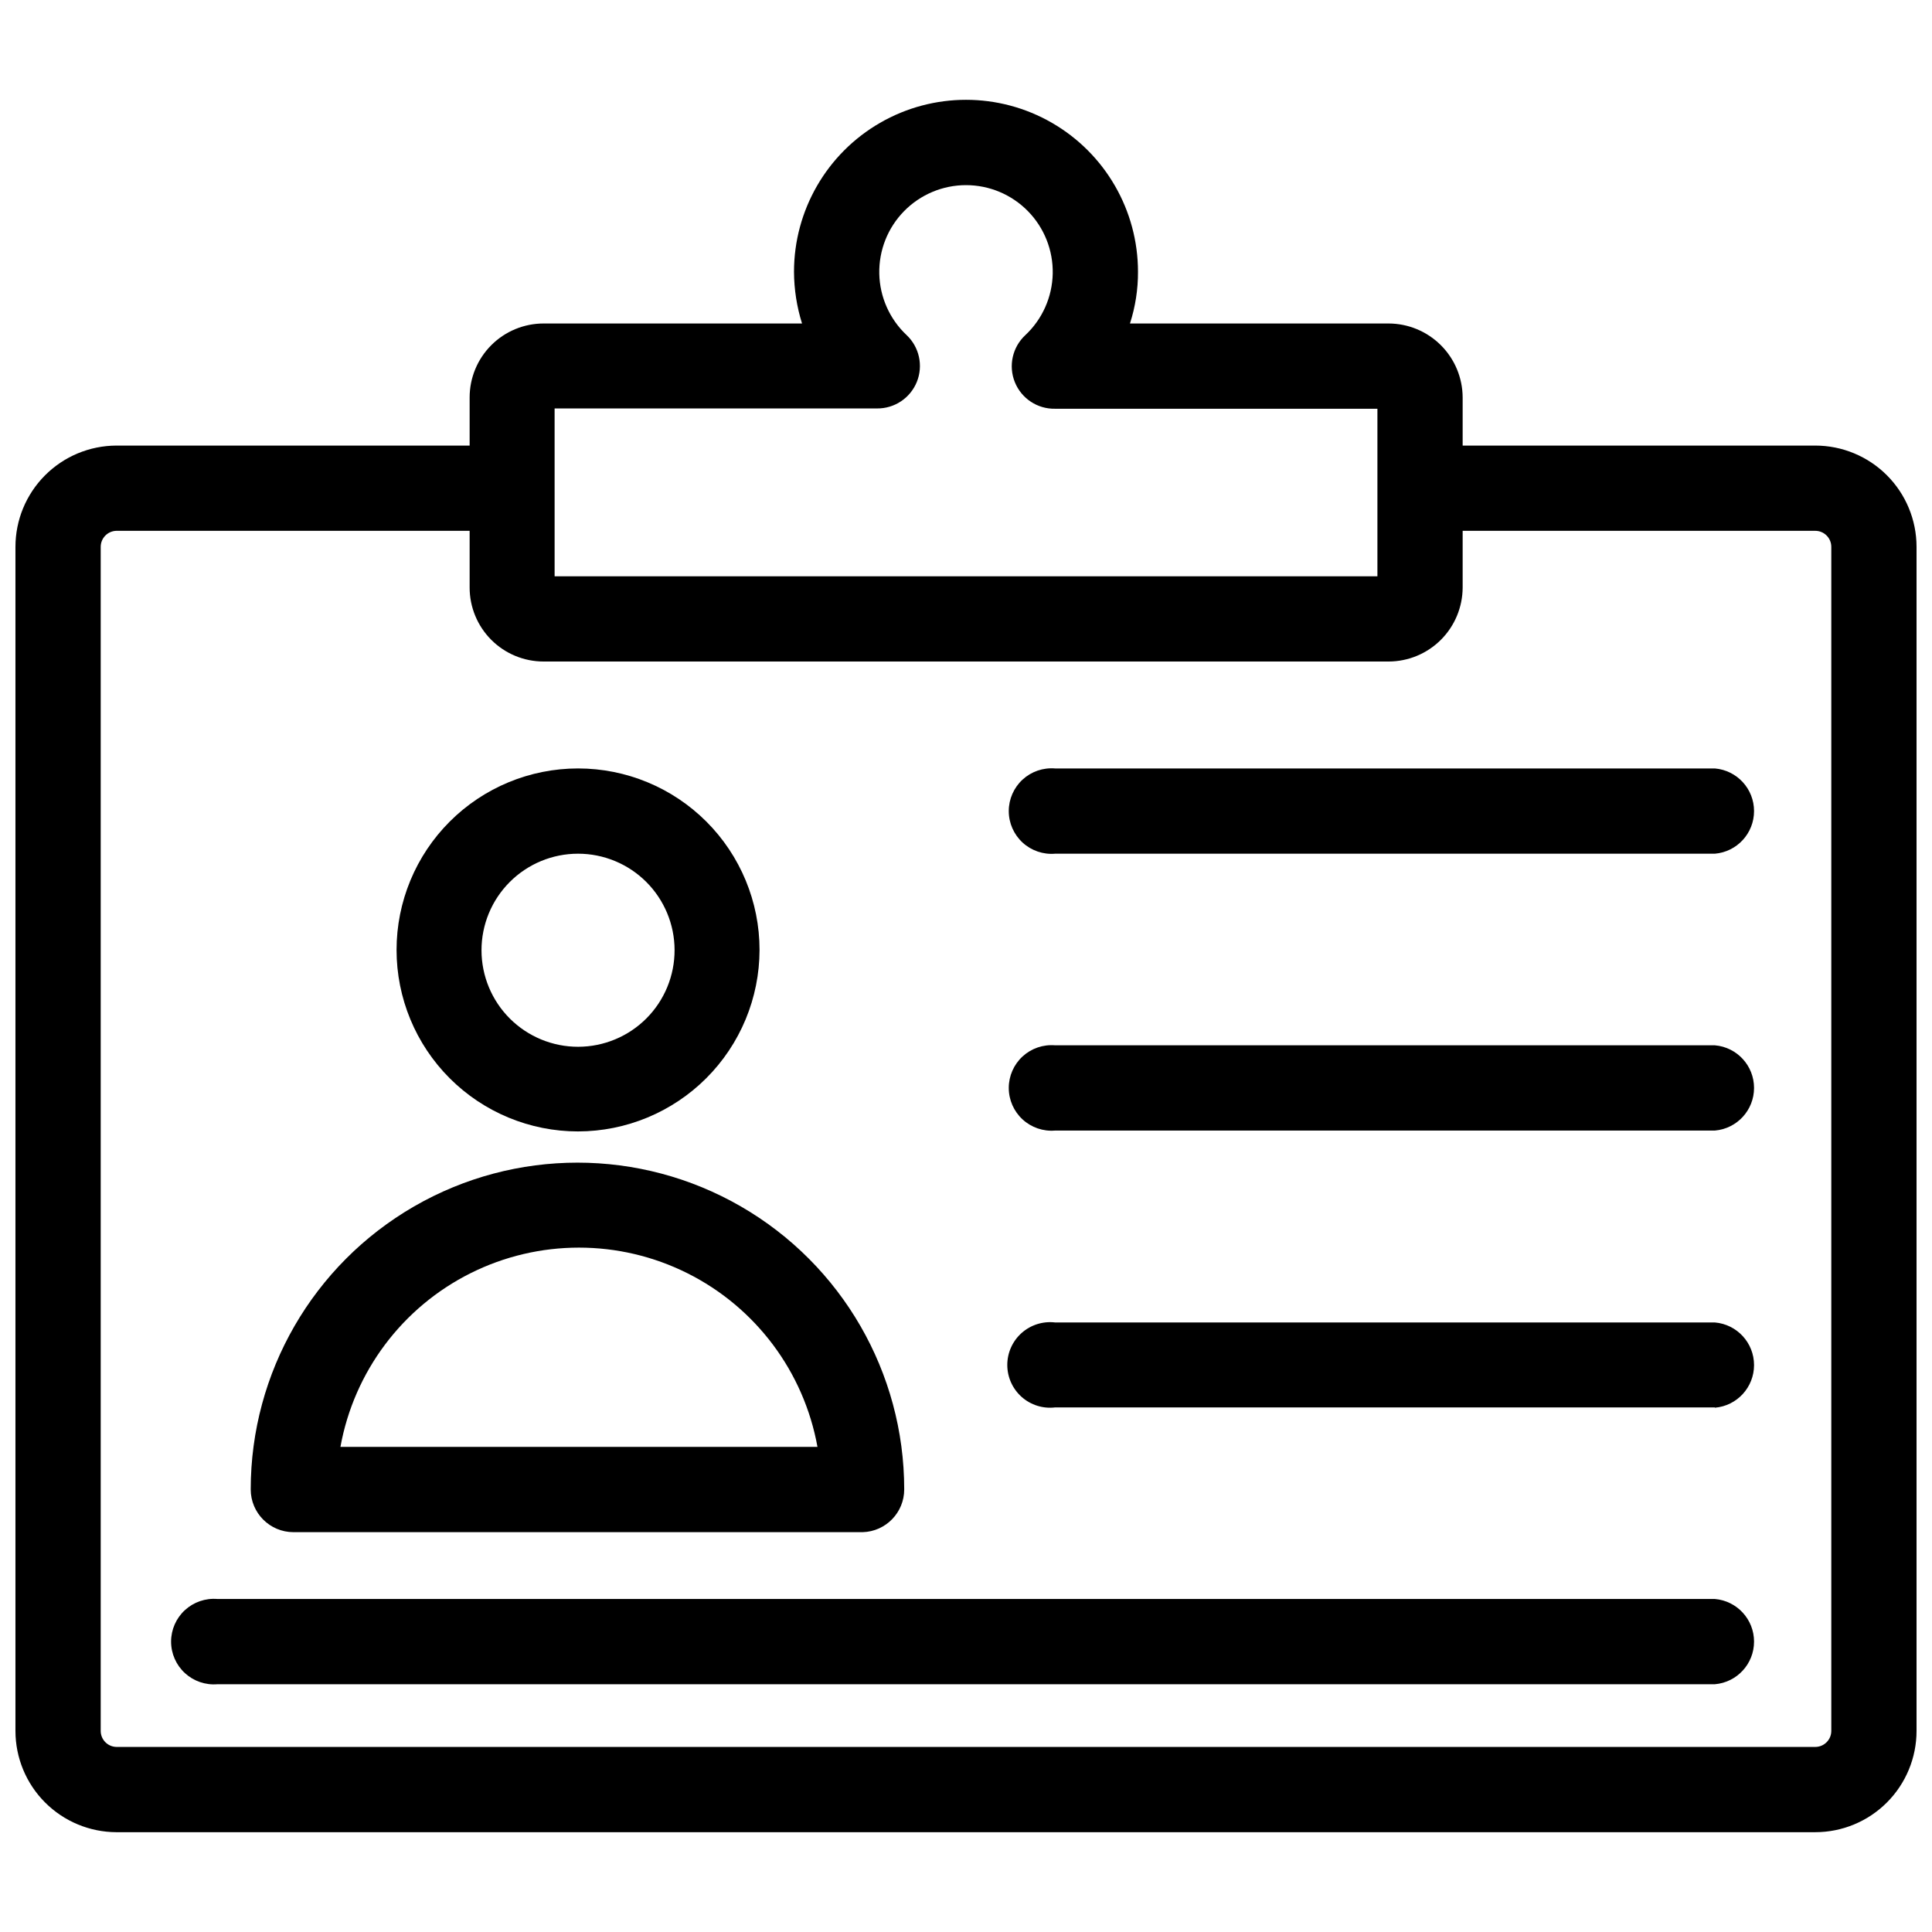
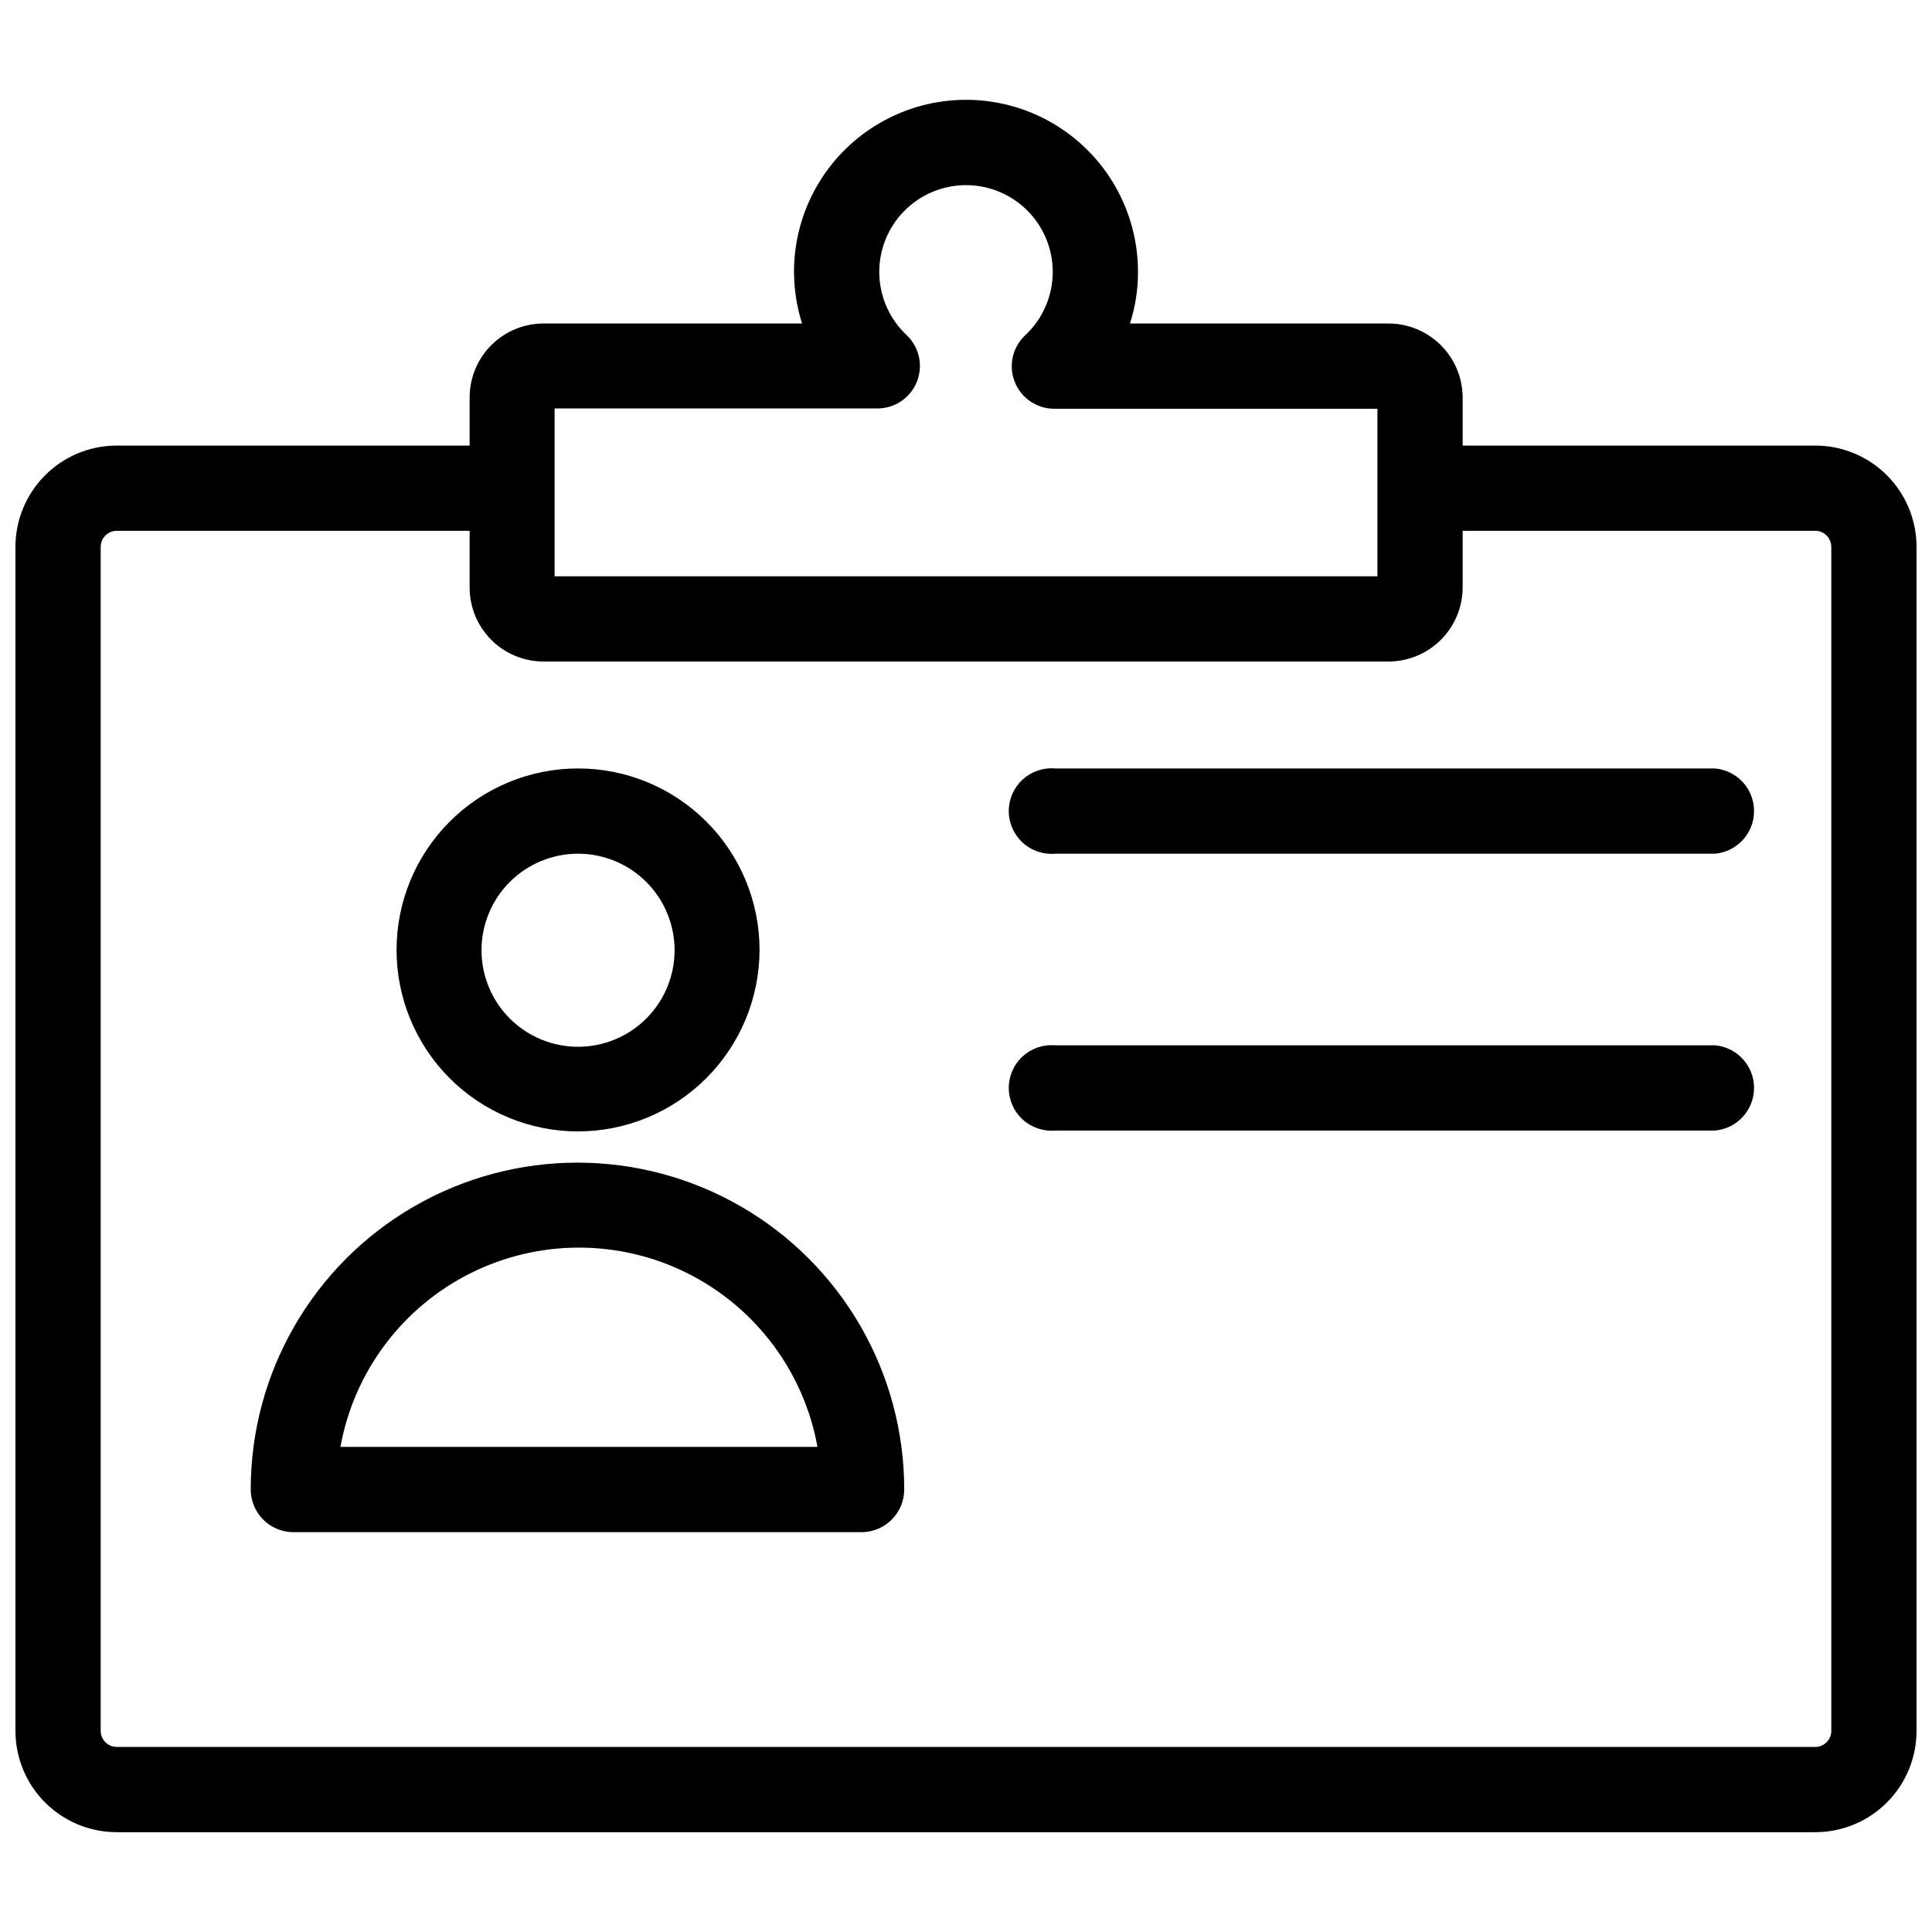
<svg xmlns="http://www.w3.org/2000/svg" width="800px" height="800px" version="1.1" viewBox="144 144 512 512">
  <defs>
    <clipPath id="a">
      <path d="m148.09 262h503.81v368h-503.81z" />
    </clipPath>
  </defs>
  <path d="m512.02 319.31h-223.96c-5.199 0-10.184-2.062-13.859-5.738-3.676-3.676-5.742-8.664-5.742-13.863v-50.383 0.004c0-5.199 2.066-10.184 5.742-13.859s8.66-5.742 13.859-5.742h68.488c-1.391-4.434-2.106-9.051-2.129-13.695 0-16.285 8.688-31.332 22.793-39.473 14.102-8.145 31.477-8.145 45.578 0 14.102 8.141 22.789 23.188 22.789 39.473 0.02 4.648-0.699 9.27-2.125 13.695h68.566-0.004c5.195 0.02 10.168 2.094 13.84 5.766 3.672 3.672 5.742 8.645 5.762 13.836v50.383-0.004c-0.02 5.195-2.09 10.168-5.762 13.84s-8.645 5.742-13.84 5.762zm-221.04-22.59h218.05v-44.398h-85.414c-4.676 0.094-8.922-2.707-10.672-7.047-1.75-4.336-0.633-9.305 2.801-12.477 4.504-4.231 7.109-10.098 7.238-16.273 0.125-6.18-2.238-12.148-6.562-16.559-4.324-4.414-10.242-6.902-16.418-6.902-6.18 0-12.098 2.488-16.422 6.902-4.324 4.41-6.688 10.379-6.562 16.559 0.129 6.176 2.738 12.043 7.238 16.273 3.375 3.184 4.449 8.113 2.711 12.414-1.742 4.297-5.941 7.09-10.582 7.031h-85.41z" />
  <g clip-path="url(#a)">
    <path d="m625.06 629.55h-450.2c-7.106-0.02-13.914-2.859-18.93-7.891-5.019-5.031-7.836-11.848-7.836-18.953v-313.78c0-7.106 2.816-13.922 7.836-18.953 5.016-5.035 11.824-7.871 18.93-7.891h104.86c5.875 0.488 10.391 5.398 10.391 11.297 0 5.894-4.516 10.805-10.391 11.293h-104.86c-2.316 0.043-4.172 1.934-4.172 4.254v313.78c0 2.316 1.855 4.207 4.172 4.25h450.2c2.348 0 4.254-1.902 4.254-4.25v-313.78c0-2.348-1.906-4.254-4.254-4.254h-104.78c-5.871-0.488-10.391-5.398-10.391-11.293 0-5.898 4.519-10.809 10.391-11.297h104.78c7.121 0 13.949 2.828 18.98 7.859 5.035 5.035 7.863 11.863 7.863 18.984v313.78c0 7.121-2.828 13.945-7.863 18.98-5.031 5.035-11.859 7.863-18.98 7.863z" />
  </g>
  <path d="m598.45 370.24h-174.84c-3.156 0.266-6.285-0.809-8.617-2.953-2.332-2.148-3.66-5.172-3.66-8.344 0-3.168 1.328-6.195 3.66-8.344 2.332-2.144 5.461-3.215 8.617-2.953h174.84c5.875 0.492 10.391 5.402 10.391 11.297 0 5.894-4.516 10.805-10.391 11.297z" />
  <path d="m598.45 443.61h-174.84c-3.156 0.266-6.285-0.809-8.617-2.953-2.332-2.148-3.66-5.172-3.66-8.344 0-3.168 1.328-6.195 3.66-8.344 2.332-2.144 5.461-3.215 8.617-2.953h174.84c5.875 0.492 10.391 5.402 10.391 11.297s-4.516 10.805-10.391 11.297z" />
-   <path d="m598.45 516.98h-174.84c-3.215 0.383-6.441-0.633-8.863-2.781-2.418-2.152-3.805-5.238-3.805-8.477s1.387-6.32 3.805-8.473c2.422-2.152 5.648-3.164 8.863-2.785h174.84c5.875 0.492 10.391 5.402 10.391 11.297 0 5.894-4.516 10.809-10.391 11.297z" />
-   <path d="m598.45 590.34h-396.83c-3.16 0.266-6.285-0.809-8.621-2.953-2.332-2.148-3.66-5.172-3.66-8.344 0-3.168 1.328-6.195 3.66-8.34 2.336-2.148 5.461-3.219 8.621-2.957h396.83c5.875 0.492 10.391 5.402 10.391 11.297s-4.516 10.805-10.391 11.297z" />
  <path d="m297.19 443.84c-12.758 0-24.992-5.066-34.012-14.086-9.02-9.02-14.086-21.254-14.086-34.012 0-12.754 5.066-24.988 14.086-34.008 9.02-9.02 21.254-14.09 34.012-14.09 12.754 0 24.988 5.07 34.008 14.09s14.09 21.254 14.09 34.008c-0.023 12.75-5.098 24.973-14.113 33.988s-21.234 14.09-33.984 14.109zm0-73.602c-6.793 0-13.305 2.699-18.102 7.504-4.797 4.801-7.492 11.316-7.484 18.105 0.008 6.789 2.715 13.301 7.523 18.094 4.809 4.793 11.324 7.481 18.113 7.465 6.789-0.016 13.297-2.727 18.086-7.539s7.465-11.332 7.445-18.125c-0.02-6.769-2.727-13.258-7.519-18.039-4.797-4.781-11.293-7.465-18.062-7.465z" />
  <path d="m372.61 550.04h-150.83c-6.262 0-11.336-5.074-11.336-11.336 0-30.938 16.504-59.523 43.293-74.992 26.793-15.465 59.801-15.465 86.594 0 26.793 15.469 43.297 44.055 43.297 74.992 0.004 6.141-4.883 11.164-11.02 11.336zm-138.63-22.594h126.66c-3.598-19.91-16.367-36.965-34.461-46.023-18.098-9.055-39.402-9.055-57.5 0-18.094 9.059-30.863 26.113-34.461 46.023z" />
</svg>